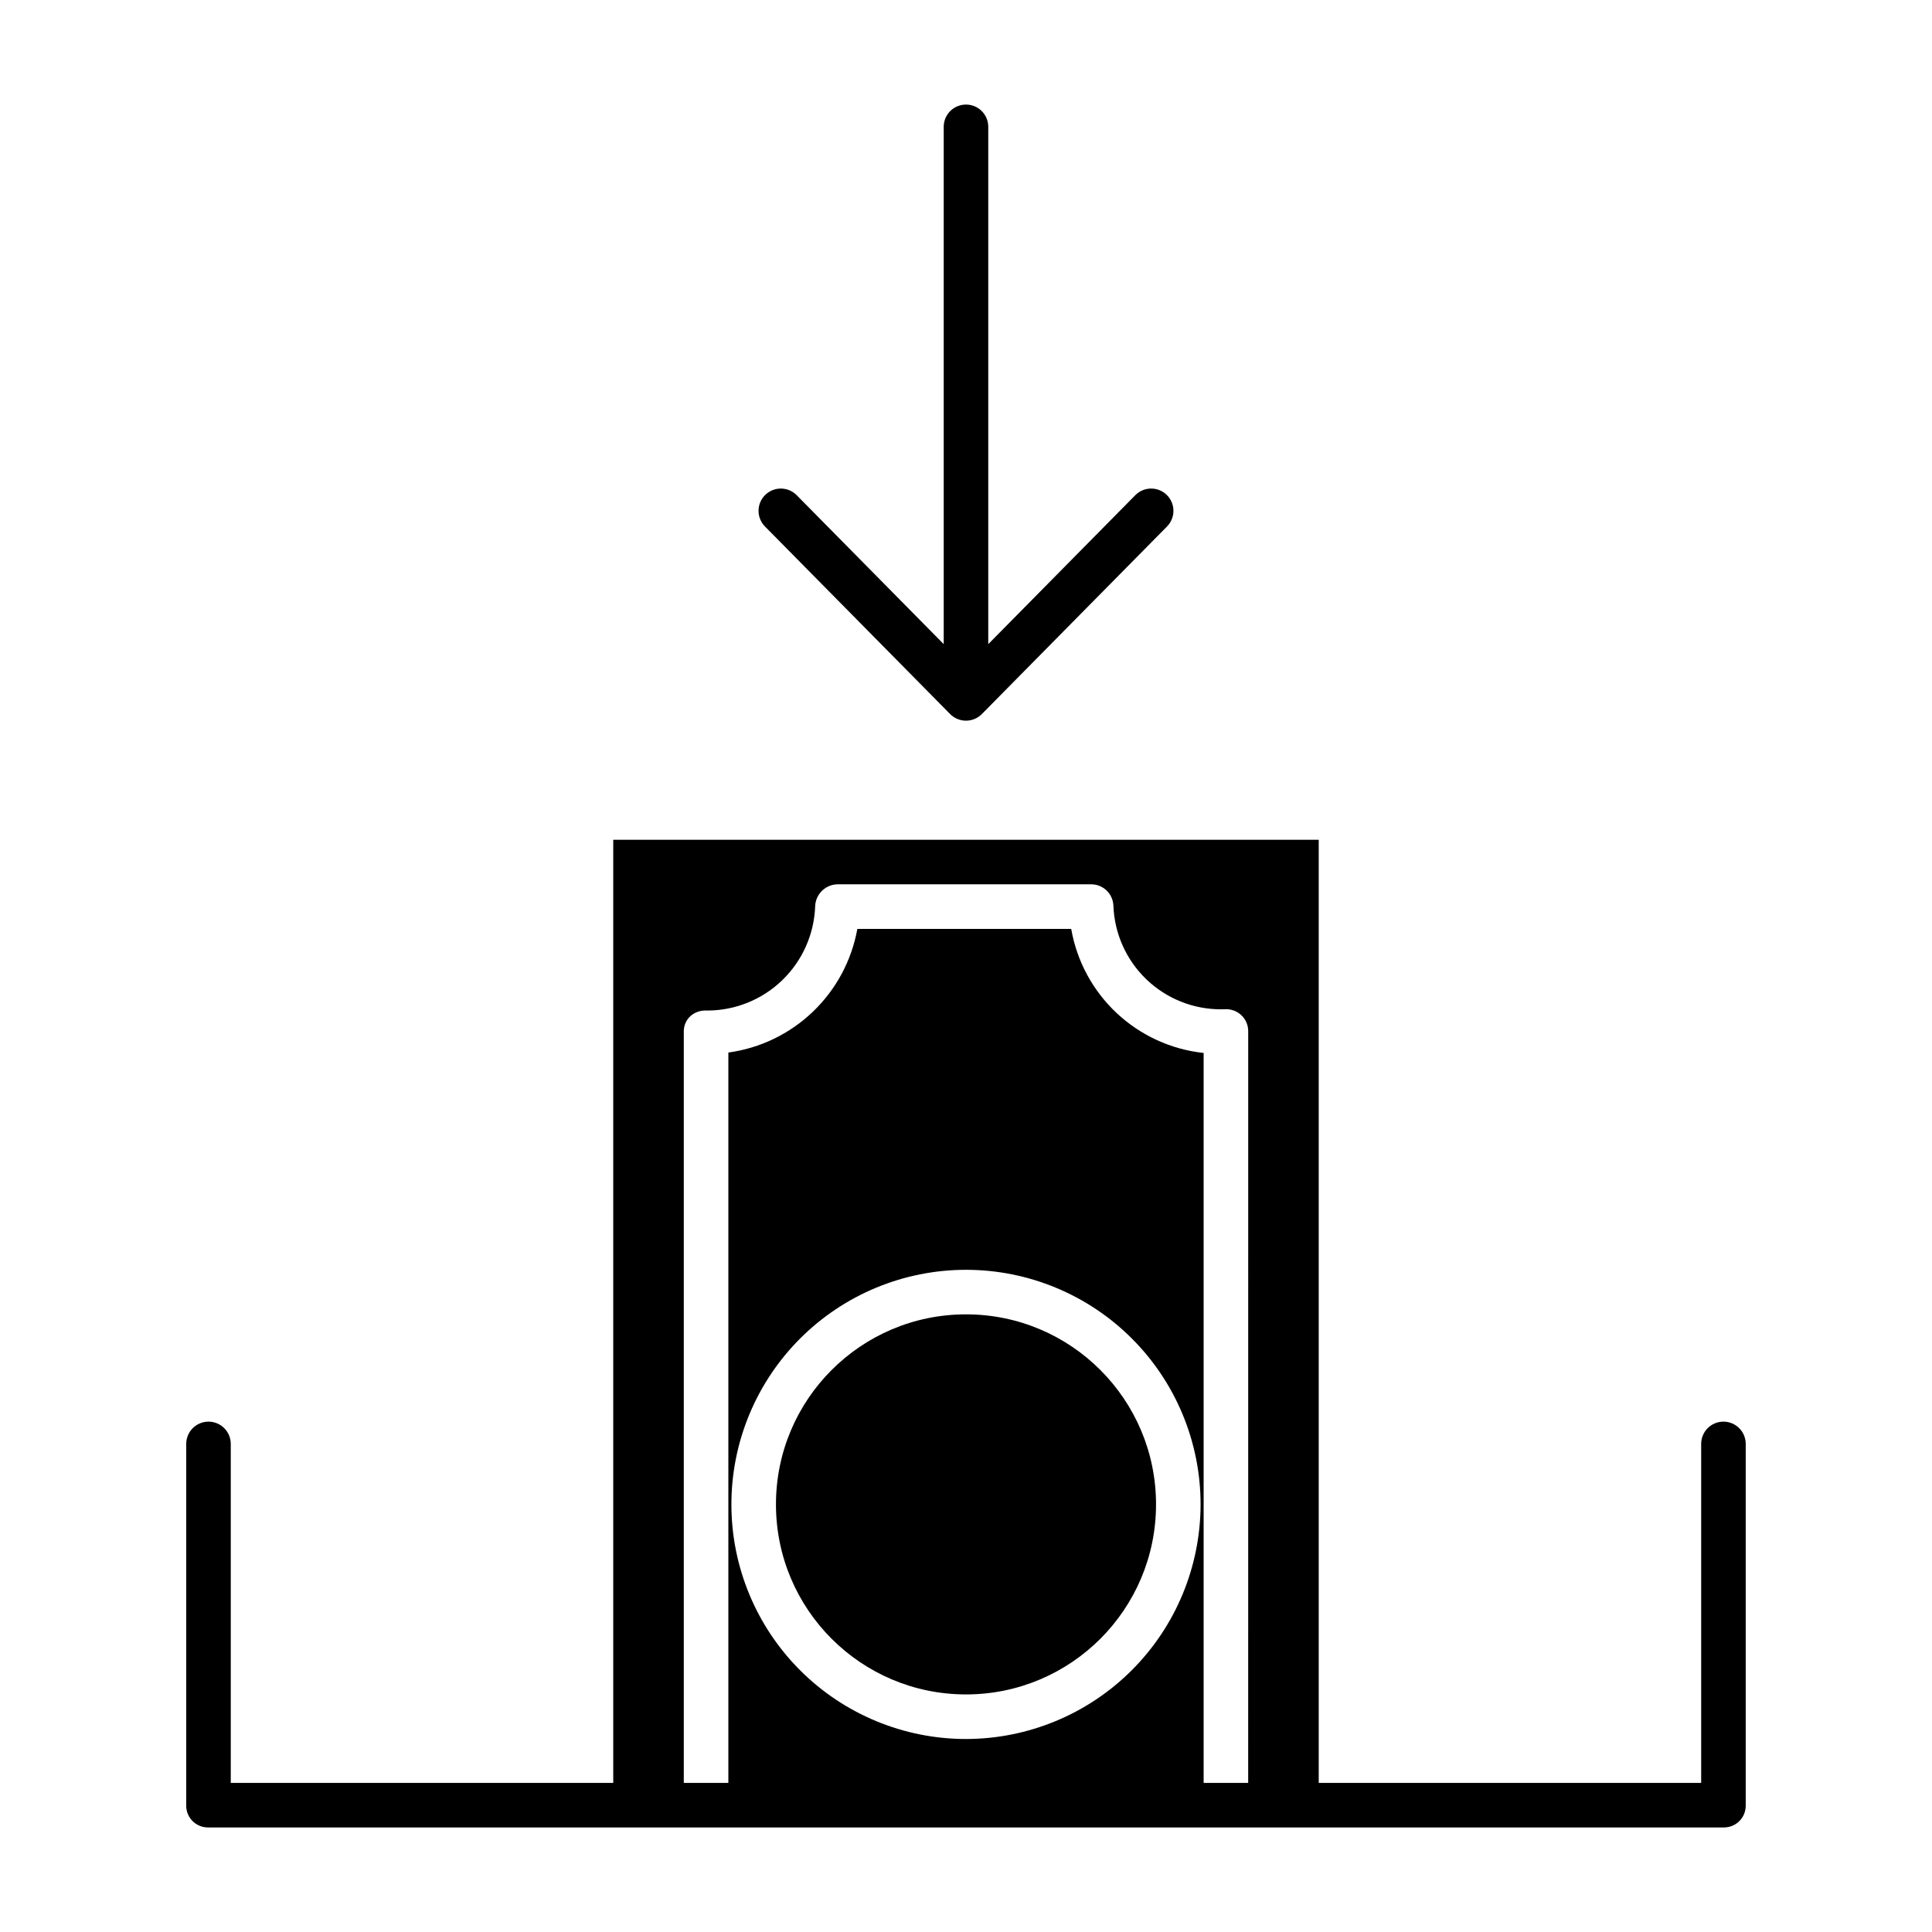
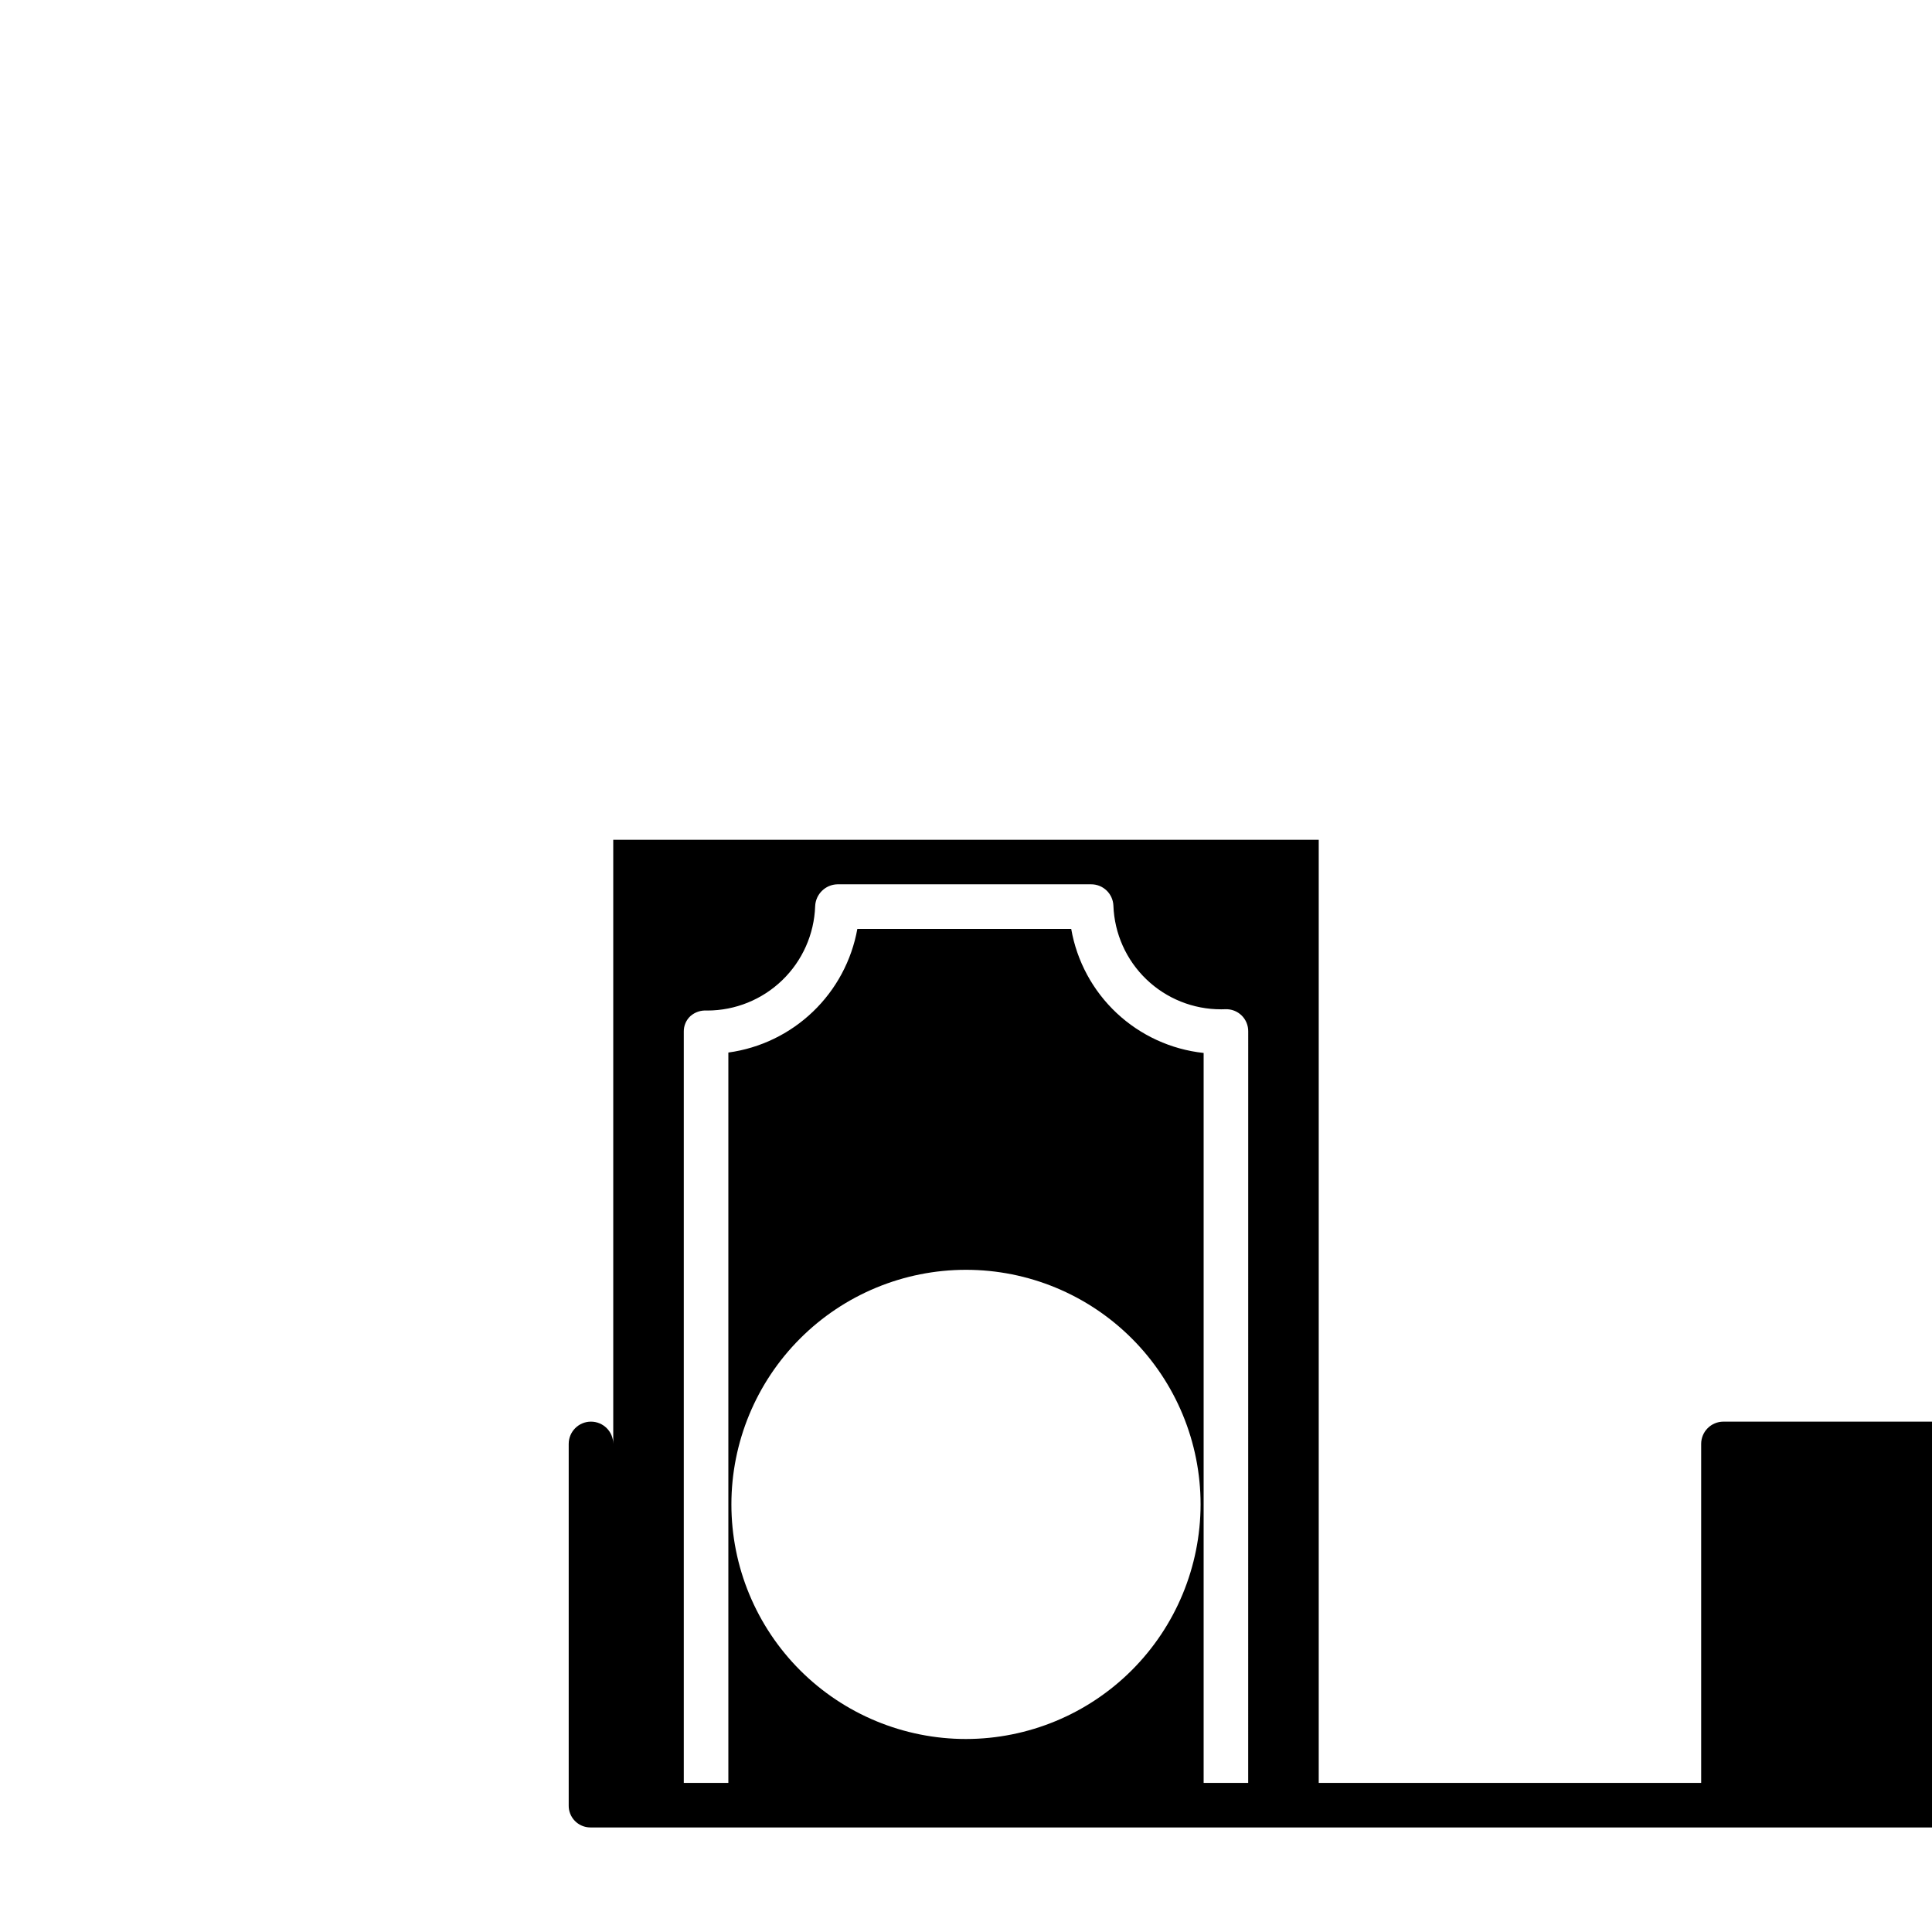
<svg xmlns="http://www.w3.org/2000/svg" fill="#000000" width="800px" height="800px" version="1.1" viewBox="144 144 512 512">
  <g>
-     <path d="m400 171.71c-3.262 0-5.906 2.641-5.906 5.902v137.09l-39.016-39.523c-2.297-2.273-5.996-2.273-8.301-0.004-2.301 2.273-2.344 5.973-0.102 8.301l49.121 49.758c1.109 1.125 2.621 1.754 4.203 1.754 1.578 0 3.09-0.629 4.199-1.754l49.121-49.758c2.242-2.328 2.199-6.027-0.102-8.301-2.301-2.269-6-2.269-8.301 0.004l-39.016 39.523v-137.09c0-3.262-2.644-5.902-5.902-5.902z" />
-     <path d="m450.36 542.68c0 27.812-22.547 50.359-50.359 50.359-27.816 0-50.363-22.547-50.363-50.359 0-27.816 22.547-50.363 50.363-50.363 27.812 0 50.359 22.547 50.359 50.363" />
-     <path d="m600.73 520.75c-3.262 0-5.902 2.644-5.902 5.906v89.828h-101.35v-249.94h-186.96v249.94h-101.36v-89.828c0-3.262-2.641-5.906-5.902-5.906s-5.902 2.644-5.902 5.906v95.73c-0.043 1.547 0.543 3.043 1.617 4.156 1.078 1.109 2.555 1.742 4.102 1.75h401.84c1.547-0.008 3.023-0.641 4.102-1.75 1.078-1.113 1.66-2.609 1.621-4.156v-95.73c0-3.262-2.644-5.906-5.906-5.906zm-200.73 84.102c-16.488 0-32.305-6.551-43.961-18.207-11.66-11.66-18.211-27.473-18.211-43.961 0-16.488 6.551-32.301 18.211-43.961 11.656-11.66 27.473-18.211 43.961-18.211s32.301 6.551 43.957 18.211c11.66 11.66 18.211 27.473 18.211 43.961-0.02 16.48-6.574 32.285-18.23 43.938-11.656 11.656-27.457 18.211-43.938 18.23zm74.781 11.633h-11.805v-193.44c-8.629-0.93-16.715-4.641-23.047-10.57-6.332-5.934-10.559-13.762-12.047-22.309h-56.676c-1.508 8.371-5.625 16.051-11.77 21.938-6.141 5.887-13.988 9.676-22.414 10.828v193.55h-11.809v-199.11c-0.023-1.566 0.629-3.07 1.785-4.125 1.199-1.035 2.754-1.551 4.328-1.445h0.125c7.414-0.008 14.531-2.894 19.863-8.047 5.328-5.148 8.449-12.168 8.711-19.574 0.113-3.203 2.703-5.762 5.906-5.832h67.242c3.168-0.004 5.769 2.504 5.891 5.668 0.27 7.391 3.398 14.387 8.73 19.508 5.328 5.125 12.441 7.977 19.836 7.953 0.375 0 0.734-0.008 1.109-0.023 1.602-0.066 3.156 0.531 4.301 1.648 1.145 1.117 1.777 2.656 1.75 4.258z" />
+     <path d="m600.73 520.75c-3.262 0-5.902 2.644-5.902 5.906v89.828h-101.35v-249.94h-186.96v249.94v-89.828c0-3.262-2.641-5.906-5.902-5.906s-5.902 2.644-5.902 5.906v95.73c-0.043 1.547 0.543 3.043 1.617 4.156 1.078 1.109 2.555 1.742 4.102 1.75h401.84c1.547-0.008 3.023-0.641 4.102-1.75 1.078-1.113 1.66-2.609 1.621-4.156v-95.73c0-3.262-2.644-5.906-5.906-5.906zm-200.73 84.102c-16.488 0-32.305-6.551-43.961-18.207-11.66-11.66-18.211-27.473-18.211-43.961 0-16.488 6.551-32.301 18.211-43.961 11.656-11.66 27.473-18.211 43.961-18.211s32.301 6.551 43.957 18.211c11.66 11.66 18.211 27.473 18.211 43.961-0.02 16.48-6.574 32.285-18.23 43.938-11.656 11.656-27.457 18.211-43.938 18.23zm74.781 11.633h-11.805v-193.44c-8.629-0.93-16.715-4.641-23.047-10.57-6.332-5.934-10.559-13.762-12.047-22.309h-56.676c-1.508 8.371-5.625 16.051-11.77 21.938-6.141 5.887-13.988 9.676-22.414 10.828v193.55h-11.809v-199.11c-0.023-1.566 0.629-3.07 1.785-4.125 1.199-1.035 2.754-1.551 4.328-1.445h0.125c7.414-0.008 14.531-2.894 19.863-8.047 5.328-5.148 8.449-12.168 8.711-19.574 0.113-3.203 2.703-5.762 5.906-5.832h67.242c3.168-0.004 5.769 2.504 5.891 5.668 0.27 7.391 3.398 14.387 8.73 19.508 5.328 5.125 12.441 7.977 19.836 7.953 0.375 0 0.734-0.008 1.109-0.023 1.602-0.066 3.156 0.531 4.301 1.648 1.145 1.117 1.777 2.656 1.75 4.258z" />
  </g>
</svg>